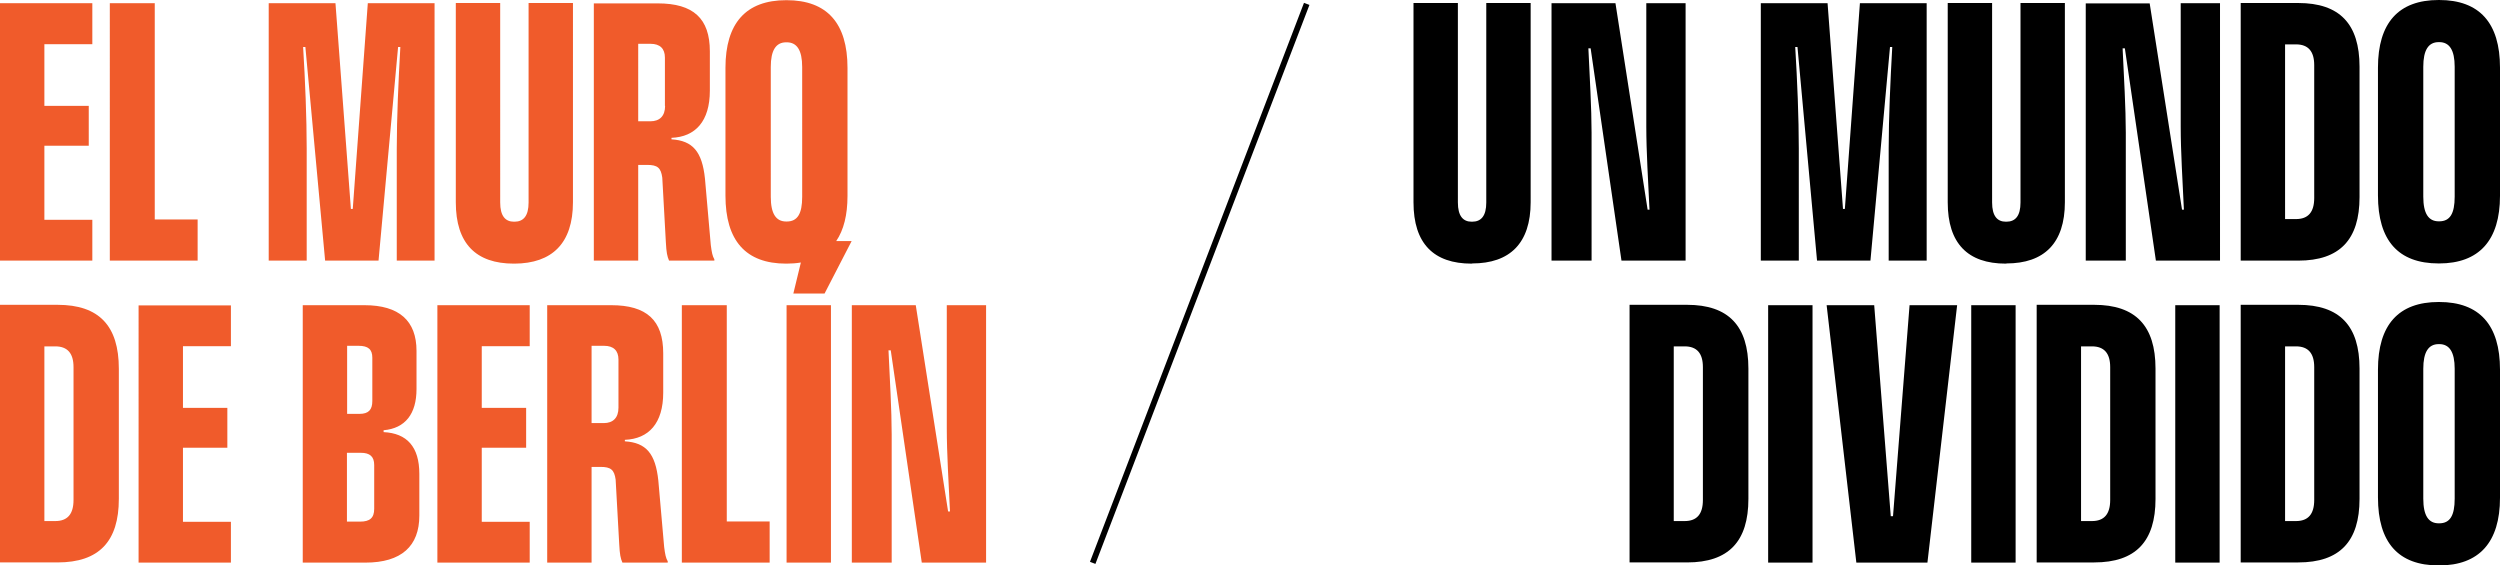
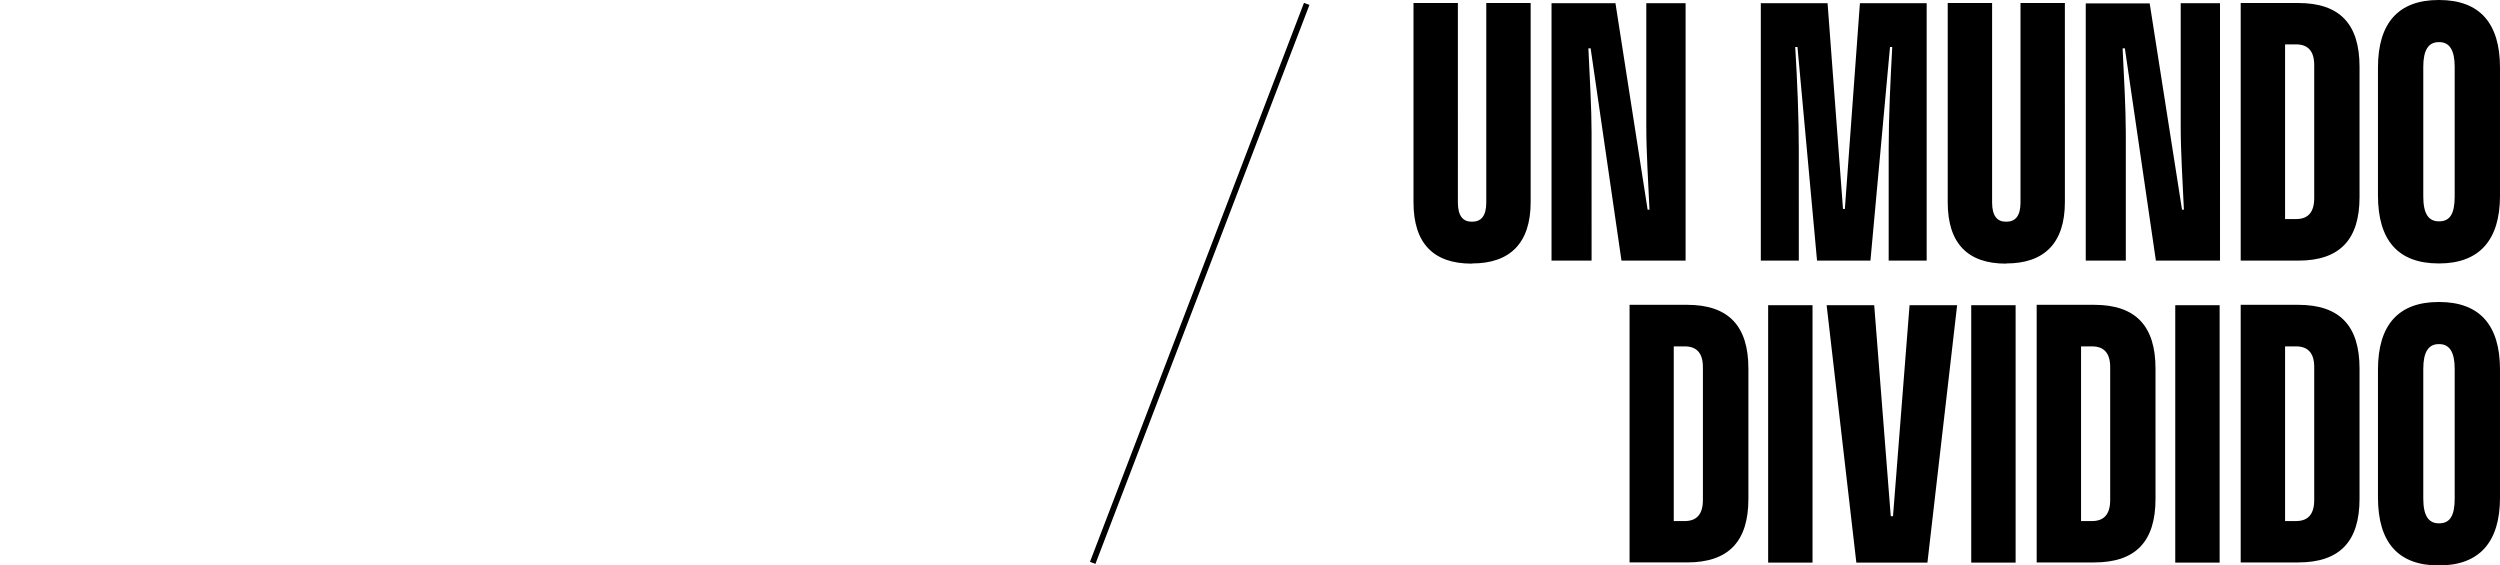
<svg xmlns="http://www.w3.org/2000/svg" data-name="Capa 2" viewBox="0 0 1329.5 300.7">
  <g data-name="Capa 1">
-     <path d="M441.9 162.3h-23.6v136.9h23.6zm-55.4 0h-23.9v136.9h46.7v-21.9h-22.8zm-65.2 21.6c4.9 0 7.6 2.5 7.6 7.3v25.6c0 5.4-2.9 8.2-7.8 8.2h-6.5v-41.1zm3.7-21.6h-34v136.9h23.6v-50.9h4.8c5.4 0 7.3 1.5 8 6.8l1.9 34.3c.3 5.6.7 7.5 1.7 9.8h24.1v-.7c-1-1.7-1.4-3.7-1.9-7.6l-3.1-35.3c-1.5-14.4-6.5-20.2-17.8-20.9v-.8c12.7-.5 20.4-8.8 20.4-25.1v-20.9c0-17.6-8.8-25.6-27.7-25.6m-134.3 21.6c5.1 0 7.3 1.9 7.3 6.3v23.1c0 4.6-2 6.8-6.8 6.8h-6.6v-36.2zm-6.1 56.9h7.3c4.8 0 7.1 2 7.1 6.5v23.3c0 4.9-2.4 6.8-7.5 6.8h-7v-36.6zm9.2-78.5H161v136.9h33.3c19.2 0 28.7-8.8 28.7-25V252c0-14.4-6.6-21.6-19-22.2v-1c11.5-1 17.5-8.7 17.5-21.9v-20.3c0-16-9.2-24.3-27.7-24.3M0 138.6h49.1v-21.7H23.6V77.5h23.6V56.3H23.6V23.5h25.5V1.7H0zm39.1 127.3c0 7.5-3.2 11.2-9.7 11.2h-5.8v-92.9h5.8c6.5 0 9.7 3.7 9.7 11zm24.1-69.8c0-22.8-10.5-34-32.6-34H0v137h30.6c22.1 0 32.6-11.2 32.6-33.8zm-4.8-57.5h46.7v-21.9H82.3V1.7H58.4zm15.3 160.6h49.1v-21.7H97.3v-39.4h23.6v-21.2H97.3v-32.8h25.5v-21.7H73.7zm137.2-160.6h20.2V1.7h-35.5l-8 109.4h-1L178.4 1.7h-35.5v136.9h20.2V79c0-16.3-.8-36-1.9-54h1.2l10.5 113.6h28.4L211.7 25h1.2c-1 18-1.9 37.7-1.9 54v59.6zm70.8 23.7h-49.1v136.9h49.1v-21.7h-25.5v-39.4h23.6v-21.2h-23.6v-32.8h25.5zm23-54.8V1.6h-23.6v106.1c0 7.1-2.7 10.2-7.5 10.2h-.3c-4.6 0-7.3-3.1-7.3-10.2V1.6h-23.6v106c0 21.9 10.7 32.6 30.9 32.6h.3c20-.1 31.1-10.8 31.1-32.7m49-51.2c0 5.4-2.9 8.2-7.8 8.2h-6.5V23.3h6.6c4.9 0 7.6 2.5 7.6 7.3v25.7zm2.1 82.3h24.1v-.7c-1-1.7-1.4-3.7-1.9-7.6L374.9 95c-1.5-14.4-6.5-20.2-17.8-20.9v-.8c12.7-.5 20.4-8.8 20.4-25.1V27.3c0-17.5-8.8-25.5-27.7-25.5h-34v136.8h23.6V87.7h4.8c5.4 0 7.3 1.5 8 6.8l1.9 34.3c.3 5.6.7 7.4 1.7 9.8m70.8-33.9c0 9-2.5 13.1-8.2 13.1h-.3c-5.4 0-8.2-4.1-8.2-13.1V35.6c0-8.8 2.7-13.1 8.2-13.1h.3c5.4 0 8.2 4.2 8.2 13.1zm26.3 23.5h-8.2q6-8.85 6-24V36.1c0-23.8-10.9-36-32.4-36h-.2c-21.4 0-32.3 12.2-32.3 36V104c0 23.9 10.7 36.2 32.3 36.2h.2c2.7 0 5.2-.2 7.6-.6l-4 16.5h16.6zm71.5 171V162.3h-20.9v65.5c0 13.4 1 28.9 1.7 44.2h-1L487 162.3h-34v136.9h21.2v-68.1c0-12.9-1-29.9-1.7-44.8h1.2l16.5 112.9z" style="stroke-width:0;fill:#f05b2b" />
    <path d="M579.647 298.779 693.46 1.51l2.895 1.109-113.813 297.267zM897.2 162.1h-30.6v137h30.6c22.1 0 32.6-11.2 32.6-33.8V196c0-22.7-10.6-33.9-32.6-33.9m8.4 103.8c0 7.5-3.2 11.2-9.7 11.2h-5.8v-92.9h5.8c6.5 0 9.7 3.7 9.7 11zm58.3-103.6h-23.6v136.9h23.6zm61.1 136.9 15.8-136.9h-25.3l-8.8 112.2h-1.2l-8.8-112.2h-25.3l15.8 136.9zm46.9-136.9h-23.6v136.9h23.6zm41.8-.2h-30.6v137h30.6c22.1 0 32.6-11.2 32.6-33.8V196c0-22.7-10.6-33.9-32.6-33.9m8.5 103.8c0 7.5-3.2 11.2-9.7 11.2h-5.8v-92.9h5.8c6.5 0 9.7 3.7 9.7 11zm58.2-103.6h-23.6v136.9h23.6zm41.8-.2h-30.6v137h30.6c22.1 0 32.6-11.2 32.6-33.8V196c0-22.7-10.5-33.9-32.6-33.9m8.5 103.8c0 7.5-3.2 11.2-9.7 11.2h-5.8v-92.9h5.8c6.5 0 9.7 3.7 9.7 11zm66.4 34.8c21.2 0 32.4-12.2 32.4-36v-68.1c0-23.8-10.9-36-32.4-36h-.2c-21.4 0-32.3 12.2-32.3 36v67.9c0 23.9 10.7 36.2 32.3 36.2zm-.2-22.4c-5.4 0-8.2-4.1-8.2-13.1v-69.1c0-8.8 2.7-13.1 8.2-13.1h.3c5.4 0 8.2 4.2 8.2 13.1v69.1c0 9-2.5 13.1-8.2 13.1zm-514-138.2c20 0 31.1-10.7 31.1-32.6V1.6h-23.6v106.1c0 7.1-2.7 10.2-7.5 10.2h-.3c-4.6 0-7.3-3.1-7.3-10.2V1.6h-23.6v106c0 21.9 10.7 32.6 30.9 32.6h.3zm63.5-1.5V70.5c0-12.9-1-29.9-1.7-44.8h1.2l16.4 112.9h34.1V1.7h-20.9v65.6c0 13.4 1 28.9 1.7 44.2h-1L859.1 1.7h-34v136.9zm110.2 0V79c0-16.3-.8-36-1.9-54h1.2l10.4 113.6h28.4L1005.1 25h1.2c-1 18-1.9 37.7-1.9 54v59.6h20.2V1.7h-35.5l-8 109.4h-1L971.9 1.7h-35.5v136.9zm110.4 1.5c20 0 31.1-10.7 31.1-32.6V1.6h-23.6v106.1c0 7.1-2.7 10.2-7.5 10.2h-.3c-4.6 0-7.3-3.1-7.3-10.2V1.6h-23.6v106c0 21.9 10.7 32.6 30.9 32.6h.3zm63.5-1.5V70.5c0-12.9-1-29.9-1.7-44.8h1.2l16.5 112.9h34.1V1.7h-20.9v65.6c0 13.4 1 28.9 1.7 44.2h-1L1143.2 1.8h-34v136.8zm91.7-137h-30.6v137h30.6c22.1 0 32.6-11.2 32.6-33.8V35.5c0-22.7-10.5-33.9-32.6-33.9m8.5 103.7c0 7.5-3.2 11.2-9.7 11.2h-5.8V23.6h5.8c6.5 0 9.7 3.7 9.7 11zm66.4 34.8c21.2 0 32.4-12.2 32.4-36V36c0-23.8-10.9-36-32.4-36h-.2c-21.4 0-32.3 12.2-32.3 36v67.9c0 23.9 10.7 36.2 32.3 36.2zm-.2-22.4c-5.4 0-8.2-4.1-8.2-13.1V35.5c0-8.8 2.7-13.1 8.2-13.1h.3c5.4 0 8.2 4.2 8.2 13.1v69.1c0 9-2.5 13.1-8.2 13.1z" style="stroke-width:0" />
  </g>
</svg>